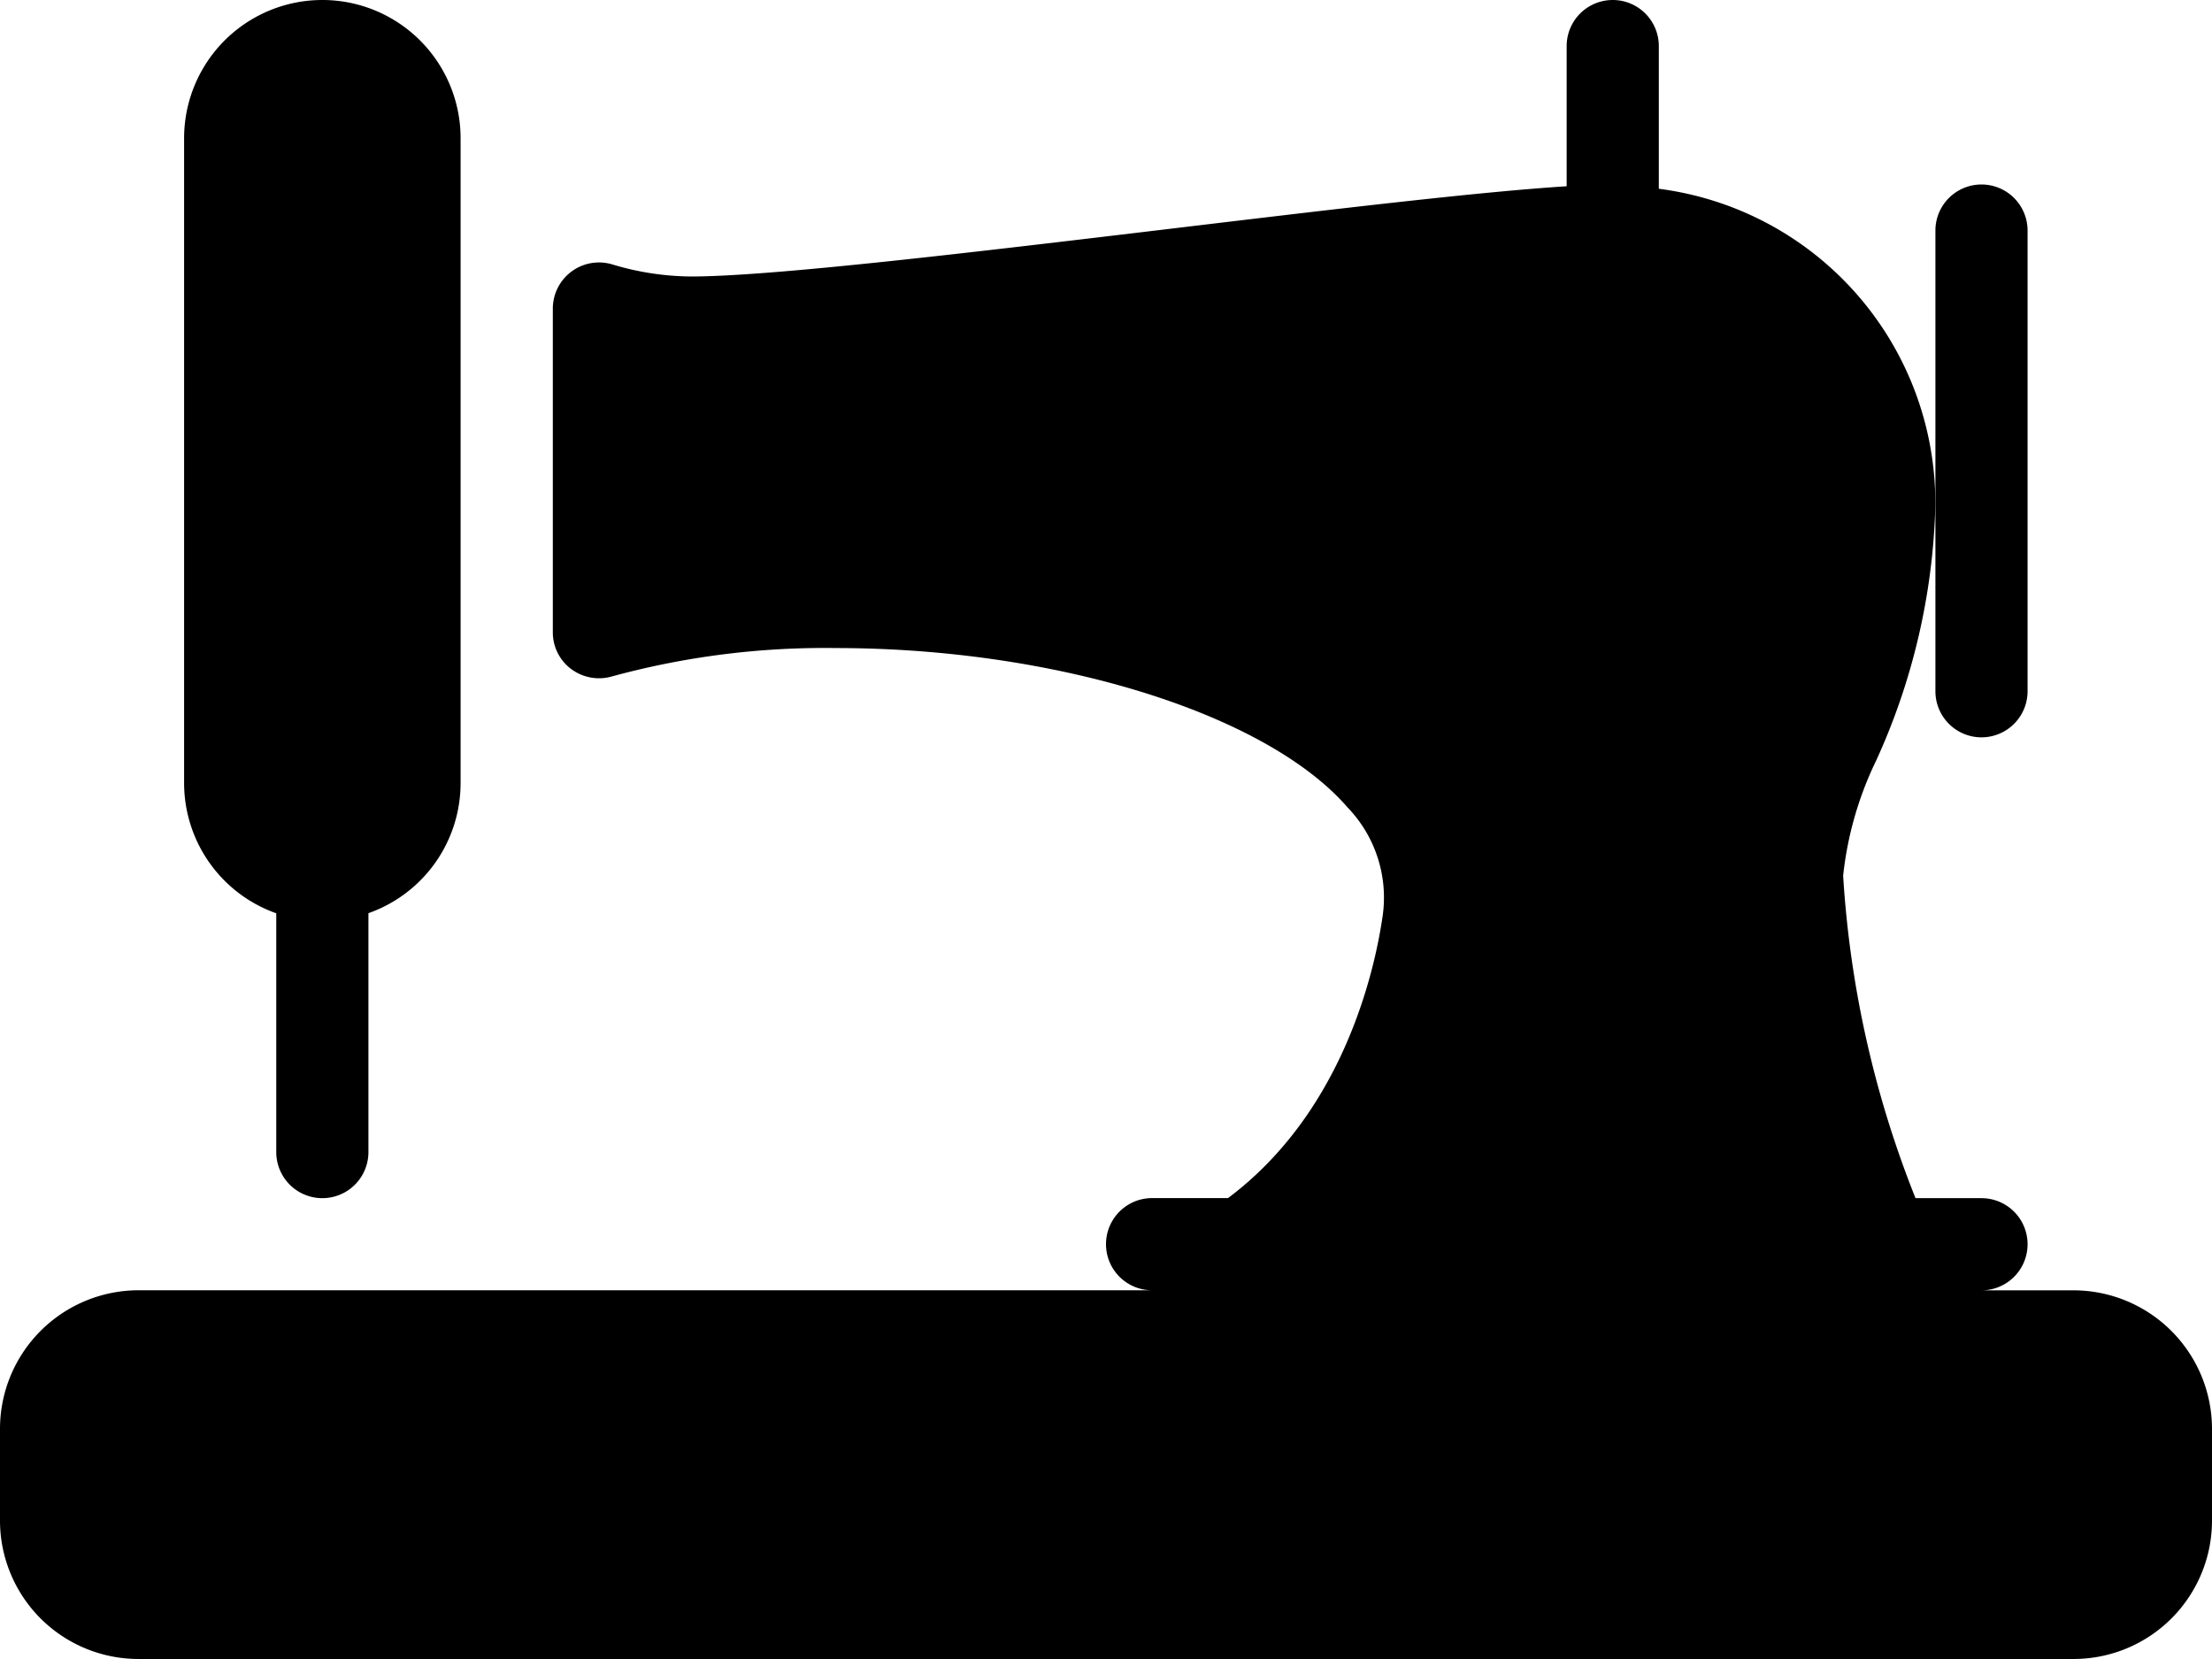
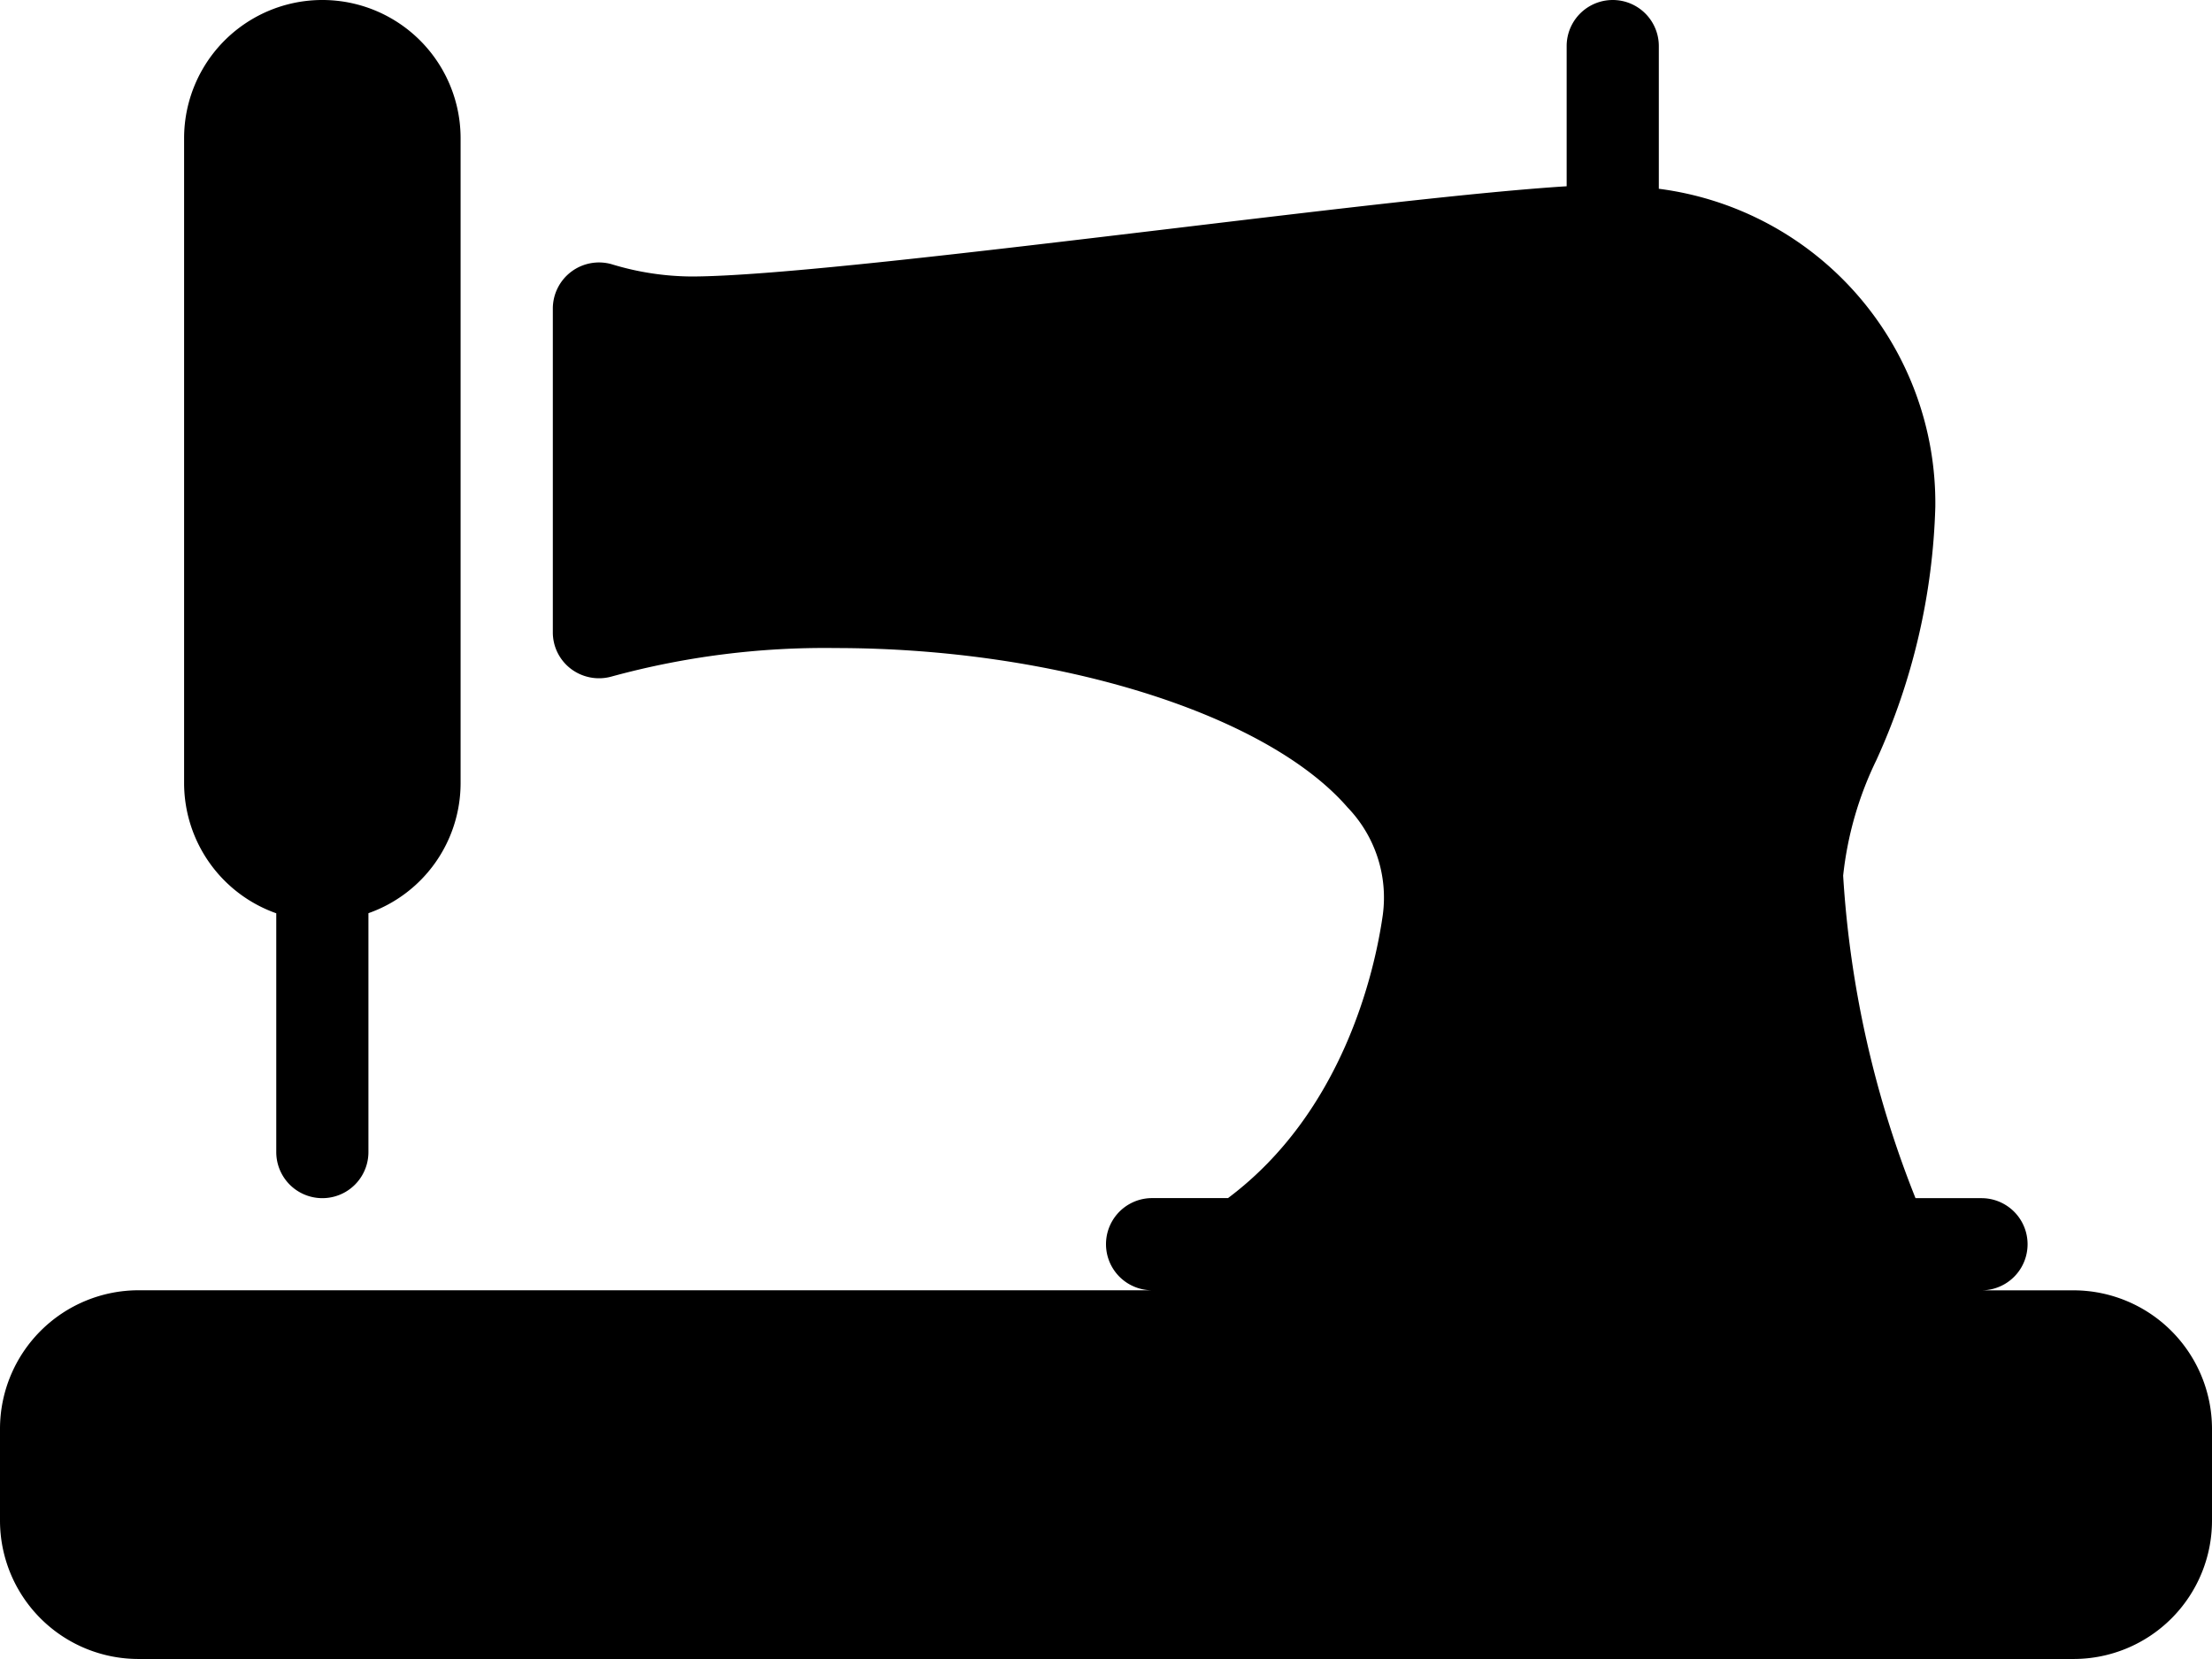
<svg xmlns="http://www.w3.org/2000/svg" width="68.594" height="51.446" viewBox="0 0 68.594 51.446">
  <g transform="translate(0 -64)">
    <g transform="translate(0 64)">
      <g transform="translate(0 0)">
-         <path d="M449.407,123.815a1.43,1.43,0,0,0,1.429-1.429V108.1a1.429,1.429,0,0,0-2.858,0v14.29A1.43,1.43,0,0,0,449.407,123.815Z" transform="translate(-387.961 -100.95)" />
        <path d="M45.5,92.321v7.405a1.429,1.429,0,1,0,2.858,0V92.318a4.279,4.279,0,0,0,2.858-4.024V68.287a4.287,4.287,0,0,0-8.574,0V88.294A4.286,4.286,0,0,0,45.5,92.321Z" transform="translate(-36.933 -64)" />
        <path d="M64.3,104.013H61.446a1.429,1.429,0,1,0,0-2.858H59.4a32.244,32.244,0,0,1-2.244-10,10.812,10.812,0,0,1,1.029-3.581,20.268,20.268,0,0,0,1.829-7.851,9.826,9.826,0,0,0-8.574-9.869V65.429a1.429,1.429,0,0,0-2.858,0v4.347c-2.712.171-7.348.726-12.241,1.312-6.1.729-12.415,1.486-14.911,1.486a8.64,8.64,0,0,1-2.461-.38,1.432,1.432,0,0,0-1.826,1.375V83.607a1.419,1.419,0,0,0,.574,1.143,1.444,1.444,0,0,0,1.26.226,25.049,25.049,0,0,1,6.934-.88c6.825,0,13.356,2.032,15.88,4.945a4.029,4.029,0,0,1,1.089,3.335c-.254,1.786-1.249,6.119-4.8,8.777H35.726a1.429,1.429,0,1,0,0,2.858H4.287A4.3,4.3,0,0,0,0,108.3v2.858a4.294,4.294,0,0,0,4.287,4.287h60.02a4.292,4.292,0,0,0,4.287-4.287V108.3A4.3,4.3,0,0,0,64.3,104.013Z" transform="translate(0 -64)" />
      </g>
    </g>
  </g>
</svg>